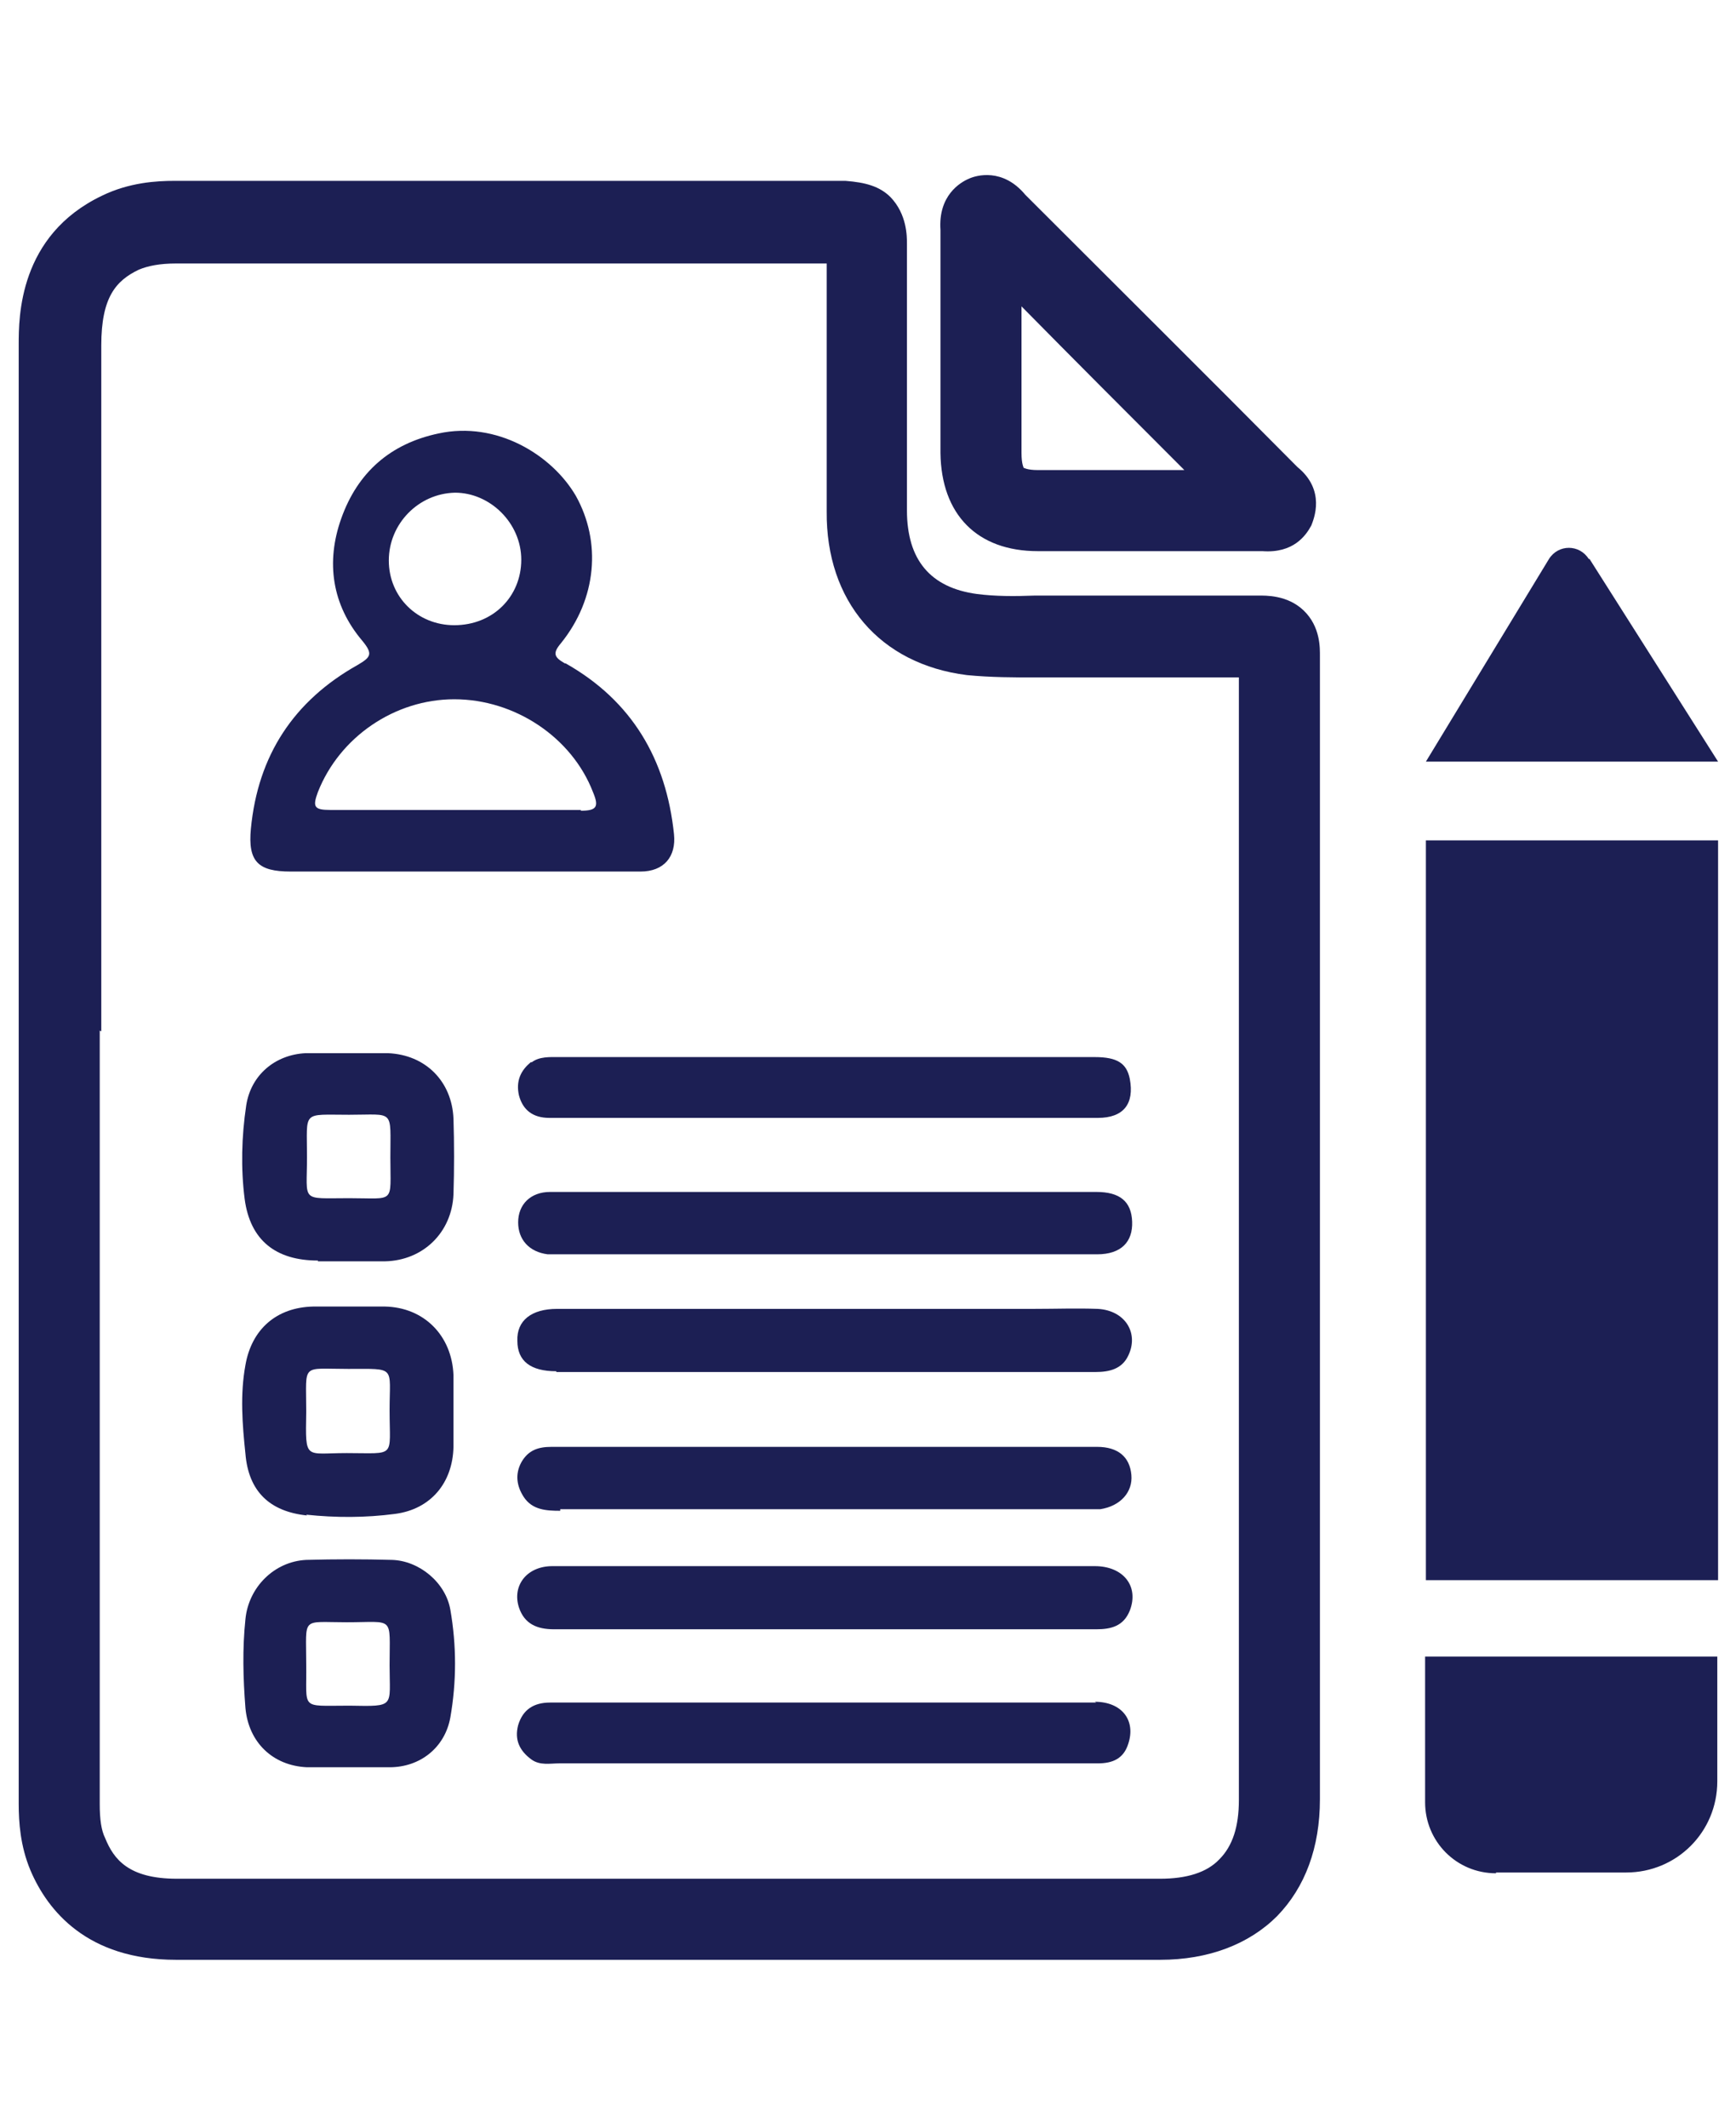
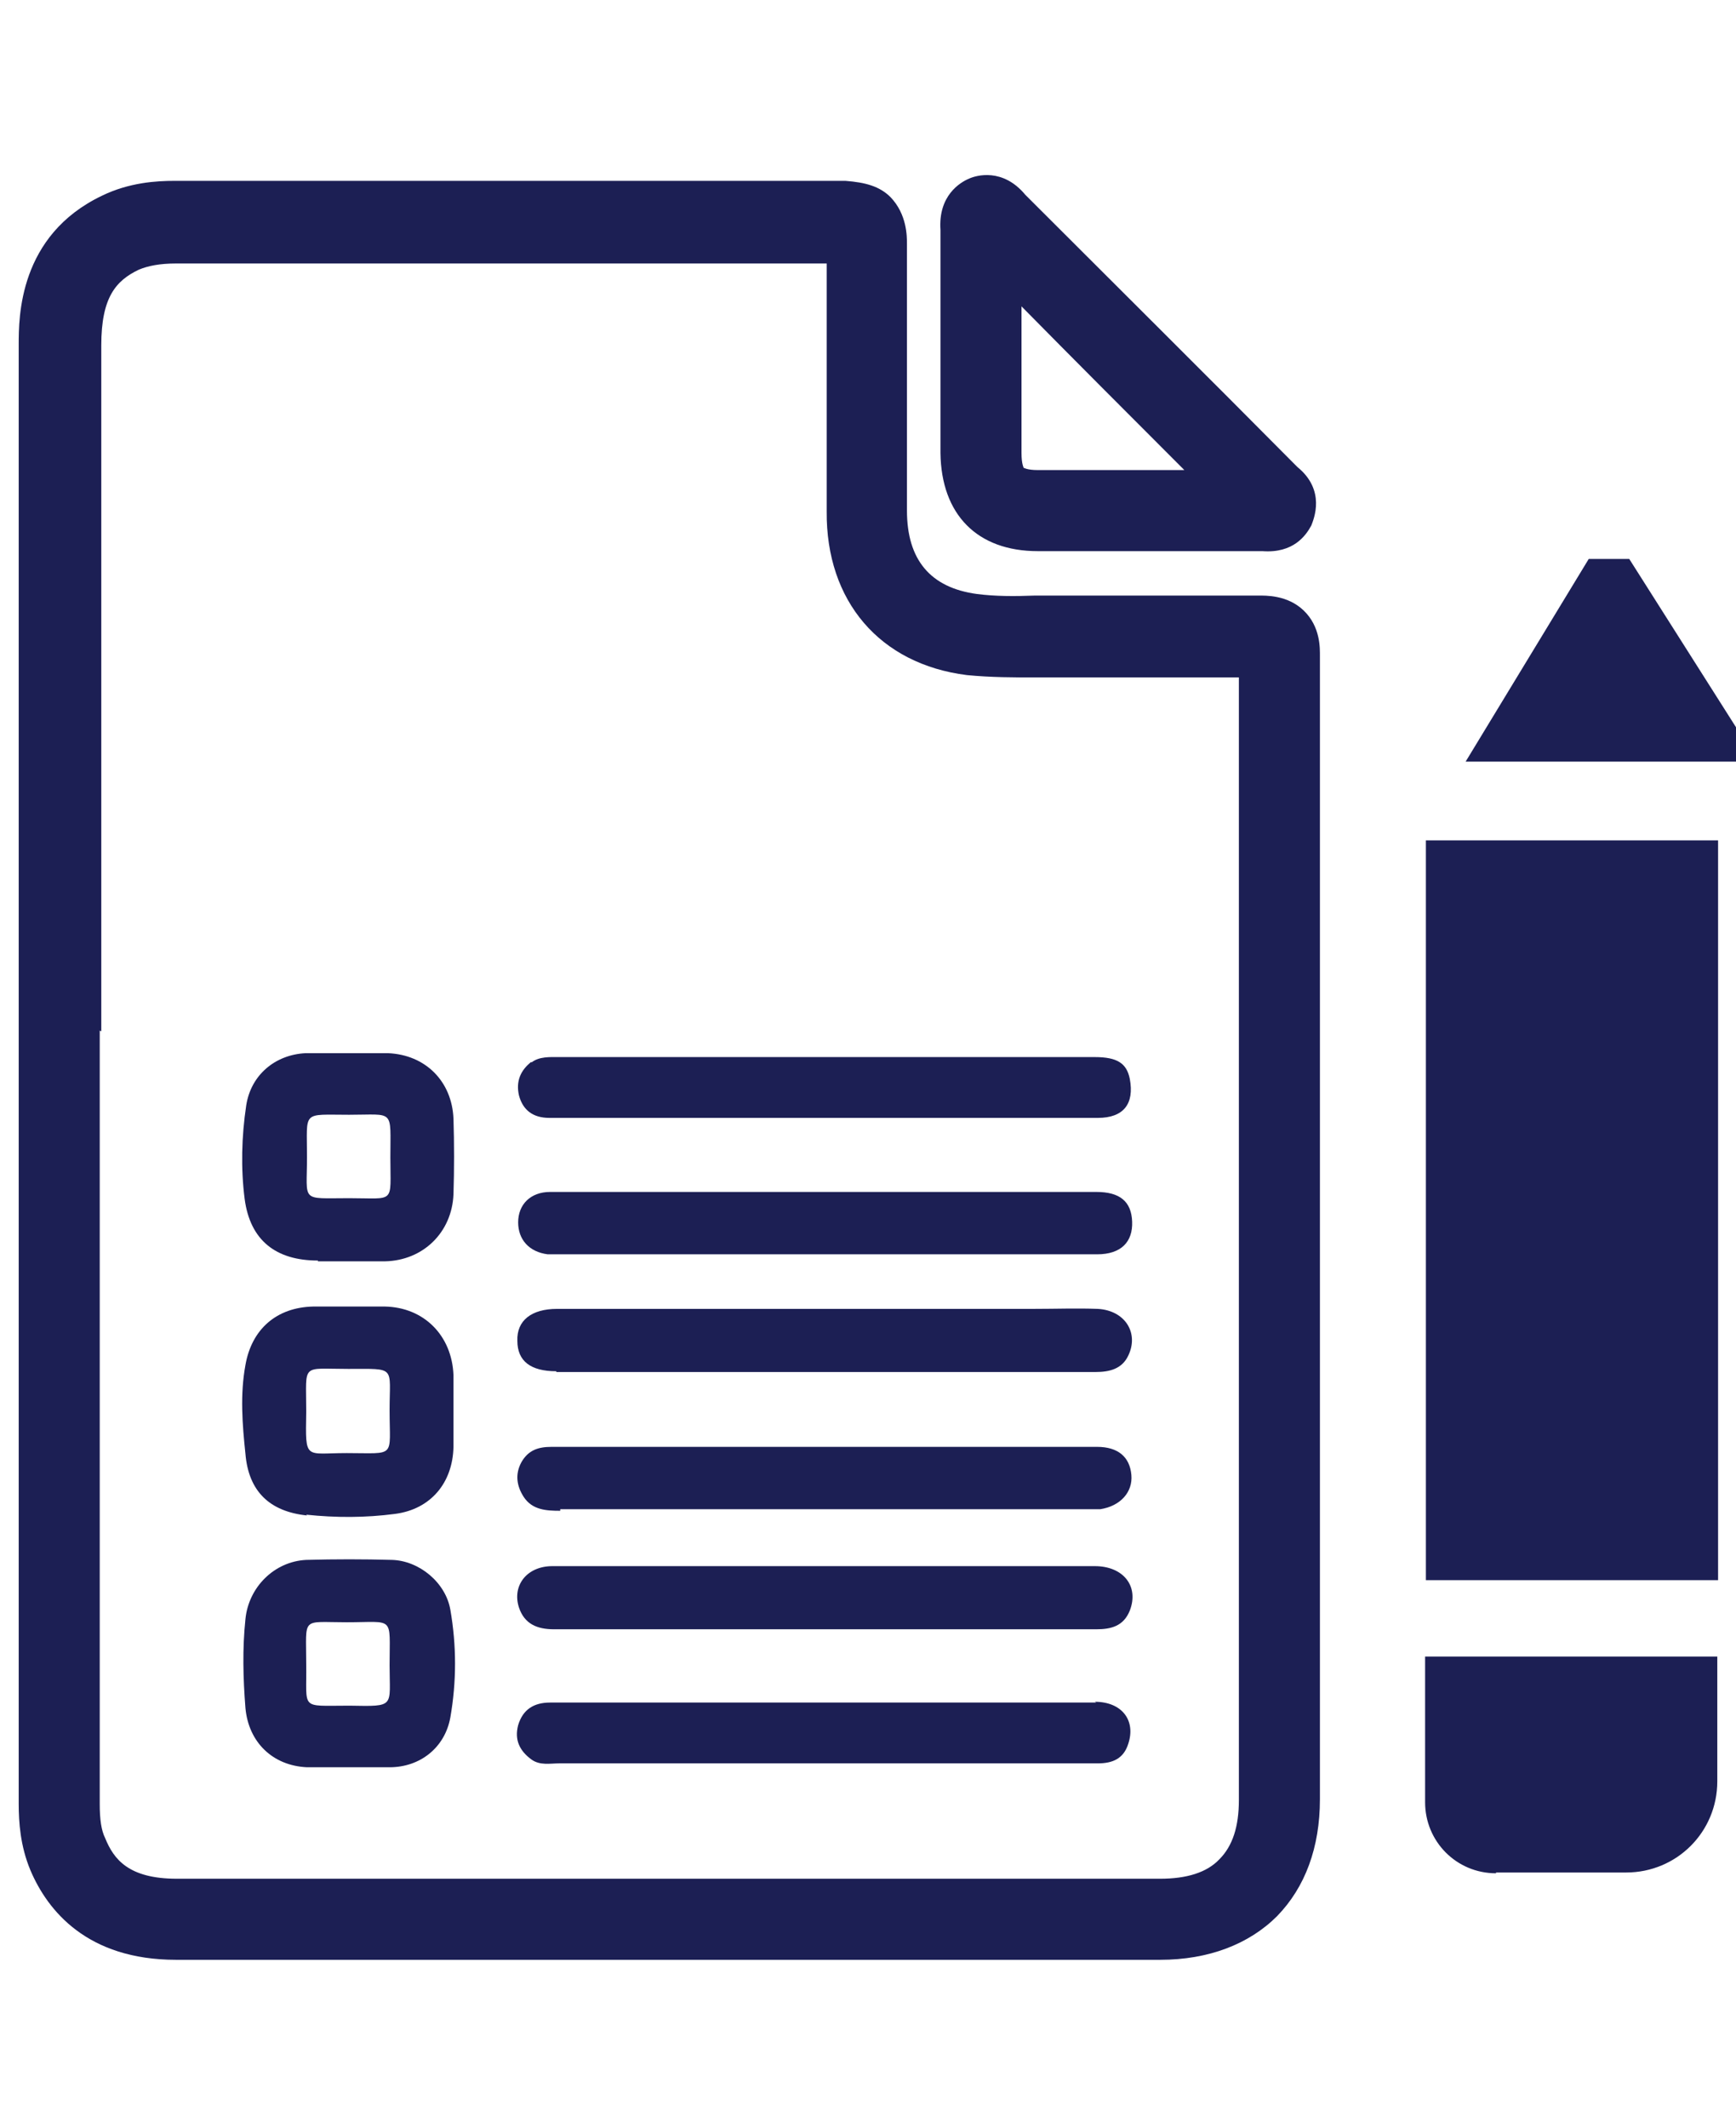
<svg xmlns="http://www.w3.org/2000/svg" id="Layer_1" data-name="Layer 1" viewBox="0 0 22.28 27.3">
  <defs>
    <style>
      .cls-1 {
        fill: #1c1f54;
      }
    </style>
  </defs>
  <path class="cls-1" d="M13.14,6s.04.03.18.03c.63,0,1.25,0,1.88,0-.7-.7-1.4-1.4-2.09-2.1v.12s0,.89,0,.89h0c0,.29,0,.58,0,.87,0,.15.03.19.03.2M14.31,7.07c-.33,0-.66,0-.99,0-.78,0-1.24-.47-1.25-1.26,0-.32,0-.65,0-.97v-1.89c-.03-.44.25-.61.37-.66.09-.04.43-.14.72.21,1.16,1.16,2.33,2.32,3.49,3.49.37.3.21.67.18.75-.07.13-.23.36-.63.33h-.57c-.44,0-.87,0-1.31,0" />
  <path class="cls-1" d="M1.28,13.22v.52s0,9.4,0,9.4c0,.2.02.34.07.44.11.27.3.52.92.52h12.62c.34,0,.6-.08.76-.25.17-.17.25-.42.25-.76v-11.55c0-.95,0-1.9,0-2.85-.24,0-.47,0-.71,0h-1.58s-.31,0-.31,0c-.29,0-.58,0-.89-.03-1.12-.14-1.81-.95-1.8-2.1v-1.58c0-.53,0-1.06,0-1.6-1.64,0-3.28,0-4.91,0h-3.44c-.21,0-.36.03-.48.08-.29.14-.48.35-.48.97v8.8ZM13.43,25.14H2.26c-1.14,0-1.65-.63-1.87-1.15-.13-.31-.15-.62-.15-.85v-9.4s0-2.33,0-2.33v-6.99c0-.35,0-1.4,1.07-1.91.35-.17.7-.19.93-.19h3.45c1.72,0,3.44,0,5.16,0,.26.02.44.07.58.21.21.22.21.5.21.6,0,.61,0,1.22,0,1.83v1.59c0,.63.3.99.9,1.07.23.03.48.03.74.02h.34s1.59,0,1.59,0c.31,0,.63,0,.94,0,.09,0,.37-.01.58.19.22.21.21.49.21.59,0,1.04,0,2.08,0,3.11v11.55c0,.62-.19,1.13-.55,1.5-.36.36-.88.56-1.5.56h-1.45Z" />
  <path class="cls-1" d="M4.49,21.88h-.02c-.63,0-.53.06-.54-.54,0-.61-.07-.53.52-.53.62,0,.55-.09.55.55,0,.54.08.53-.51.52M5.03,20.01c-.37-.01-.73-.01-1.1,0-.41.02-.74.35-.78.76-.04.38-.03.76,0,1.14.04.44.35.74.79.76.18,0,.35,0,.53,0h0c.18,0,.35,0,.53,0,.39,0,.71-.25.78-.64.08-.46.08-.92,0-1.38-.06-.35-.4-.63-.75-.64" />
  <path class="cls-1" d="M4.48,14.3c.59,0,.53-.08.53.55,0,.6.07.52-.53.52-.63,0-.54.06-.54-.53,0-.6-.07-.54.54-.54M4.08,16.18c.29,0,.57,0,.86,0,.49-.01.86-.37.88-.86.01-.32.01-.65,0-.97-.02-.48-.36-.82-.84-.84-.17,0-.34,0-.51,0h0c-.18,0-.37,0-.55,0-.39.02-.7.28-.76.67-.06.4-.07.81-.02,1.2.07.53.4.79.94.79" />
  <path class="cls-1" d="M3.93,18.11v-.02c0-.61-.07-.53.54-.53.62,0,.53-.04.53.53,0,.62.09.55-.55.55-.54,0-.53.1-.52-.52M3.93,19.43c.38.04.76.04,1.14-.01.46-.06.74-.4.75-.86,0-.15,0-.29,0-.44,0-.16,0-.32,0-.48-.02-.51-.38-.87-.88-.88-.31,0-.62,0-.92,0-.47.01-.79.29-.87.75-.07.38-.04.76,0,1.14.04.48.31.74.79.79" />
  <path class="cls-1" d="M9.06,15.29c-.67,0-1.34,0-2,0-.25,0-.41.16-.41.39,0,.22.14.38.38.41.08,0,.16,0,.24,0,1.33,0,2.66,0,3.99,0,.94,0,1.88,0,2.82,0,.31,0,.46-.16.45-.42-.01-.26-.16-.38-.46-.38h-3.46c-.51,0-1.03,0-1.54,0" />
  <path class="cls-1" d="M6.82,13.62c-.14.11-.2.25-.16.43.05.19.18.29.39.29,1.17,0,2.35,0,3.52,0s2.35,0,3.52,0c.33,0,.47-.18.41-.5-.04-.2-.16-.28-.45-.28-1.7,0-3.41,0-5.11,0-.59,0-1.17,0-1.76,0-.12,0-.26-.01-.36.07" />
  <path class="cls-1" d="M7.11,20.9c1.15,0,2.3,0,3.46,0h.62c.96,0,1.92,0,2.88,0,.19,0,.35-.04.43-.24.12-.31-.08-.57-.45-.57-1.56,0-3.12,0-4.69,0-.76,0-1.51,0-2.27,0-.33,0-.52.25-.43.53.07.21.23.28.45.28" />
  <path class="cls-1" d="M7.19,19.36c1.4,0,2.79,0,4.18,0h2.53c.07,0,.15,0,.22,0,.26-.04.42-.22.4-.44-.02-.23-.17-.36-.44-.36-1.17,0-2.33,0-3.5,0h-.84c-.89,0-1.78,0-2.66,0-.17,0-.3.04-.39.2-.08.15-.06.3.03.44.11.17.29.18.47.18" />
  <path class="cls-1" d="M14.07,21.84c-1.16,0-2.32,0-3.48,0h0s-.62,0-.62,0c-.97,0-1.94,0-2.91,0-.21,0-.35.09-.41.29-.05.19.02.33.17.44.11.08.24.05.36.05,1.79,0,3.58,0,5.37,0,.51,0,1.03,0,1.54,0,.19,0,.33-.06.39-.25.1-.3-.08-.54-.43-.54" />
  <path class="cls-1" d="M7.14,17.6h3.44c1.16,0,2.32,0,3.48,0,.18,0,.34-.04.42-.21.14-.29-.04-.58-.39-.6-.27-.01-.54,0-.82,0-2.04,0-4.08,0-6.12,0-.33,0-.52.15-.51.41,0,.26.17.39.5.39" />
-   <path class="cls-1" d="M7.46,10.39c-.54,0-1.07,0-1.61,0h0c-.54,0-1.07,0-1.61,0-.21,0-.23-.04-.16-.23.28-.71.99-1.19,1.75-1.19.78,0,1.51.49,1.78,1.19.08.19.05.24-.16.24M5.84,6.32c.45,0,.85.39.85.86s-.36.84-.86.84c-.47,0-.84-.36-.84-.83,0-.47.38-.86.85-.87M7.25,8.51c-.14-.08-.16-.13-.05-.26.46-.57.52-1.3.19-1.89-.31-.53-1.02-.96-1.76-.8-.62.13-1.04.5-1.25,1.09-.2.56-.12,1.11.27,1.57.14.17.11.21-.06.31-.82.46-1.28,1.16-1.37,2.1-.04.42.09.55.51.55.73,0,1.47,0,2.2,0h0c.76,0,1.53,0,2.29,0,.3,0,.46-.19.43-.48-.1-.96-.54-1.71-1.39-2.19" />
-   <path class="cls-1" d="M20.39,7.17c-.12-.19-.39-.19-.51,0l-1.58,2.6h3.75s-1.65-2.6-1.65-2.6ZM19.2,24.02h1.67c.65,0,1.17-.52,1.17-1.17v-1.6h-3.75v1.87c0,.5.4.91.91.91M22.05,20.27h-3.75v-9.49h3.75s0,9.49,0,9.49Z" />
+   <path class="cls-1" d="M20.39,7.17l-1.58,2.6h3.75s-1.65-2.6-1.65-2.6ZM19.2,24.02h1.67c.65,0,1.17-.52,1.17-1.17v-1.6h-3.75v1.87c0,.5.4.91.91.91M22.05,20.27h-3.75v-9.49h3.75s0,9.49,0,9.49Z" />
</svg>